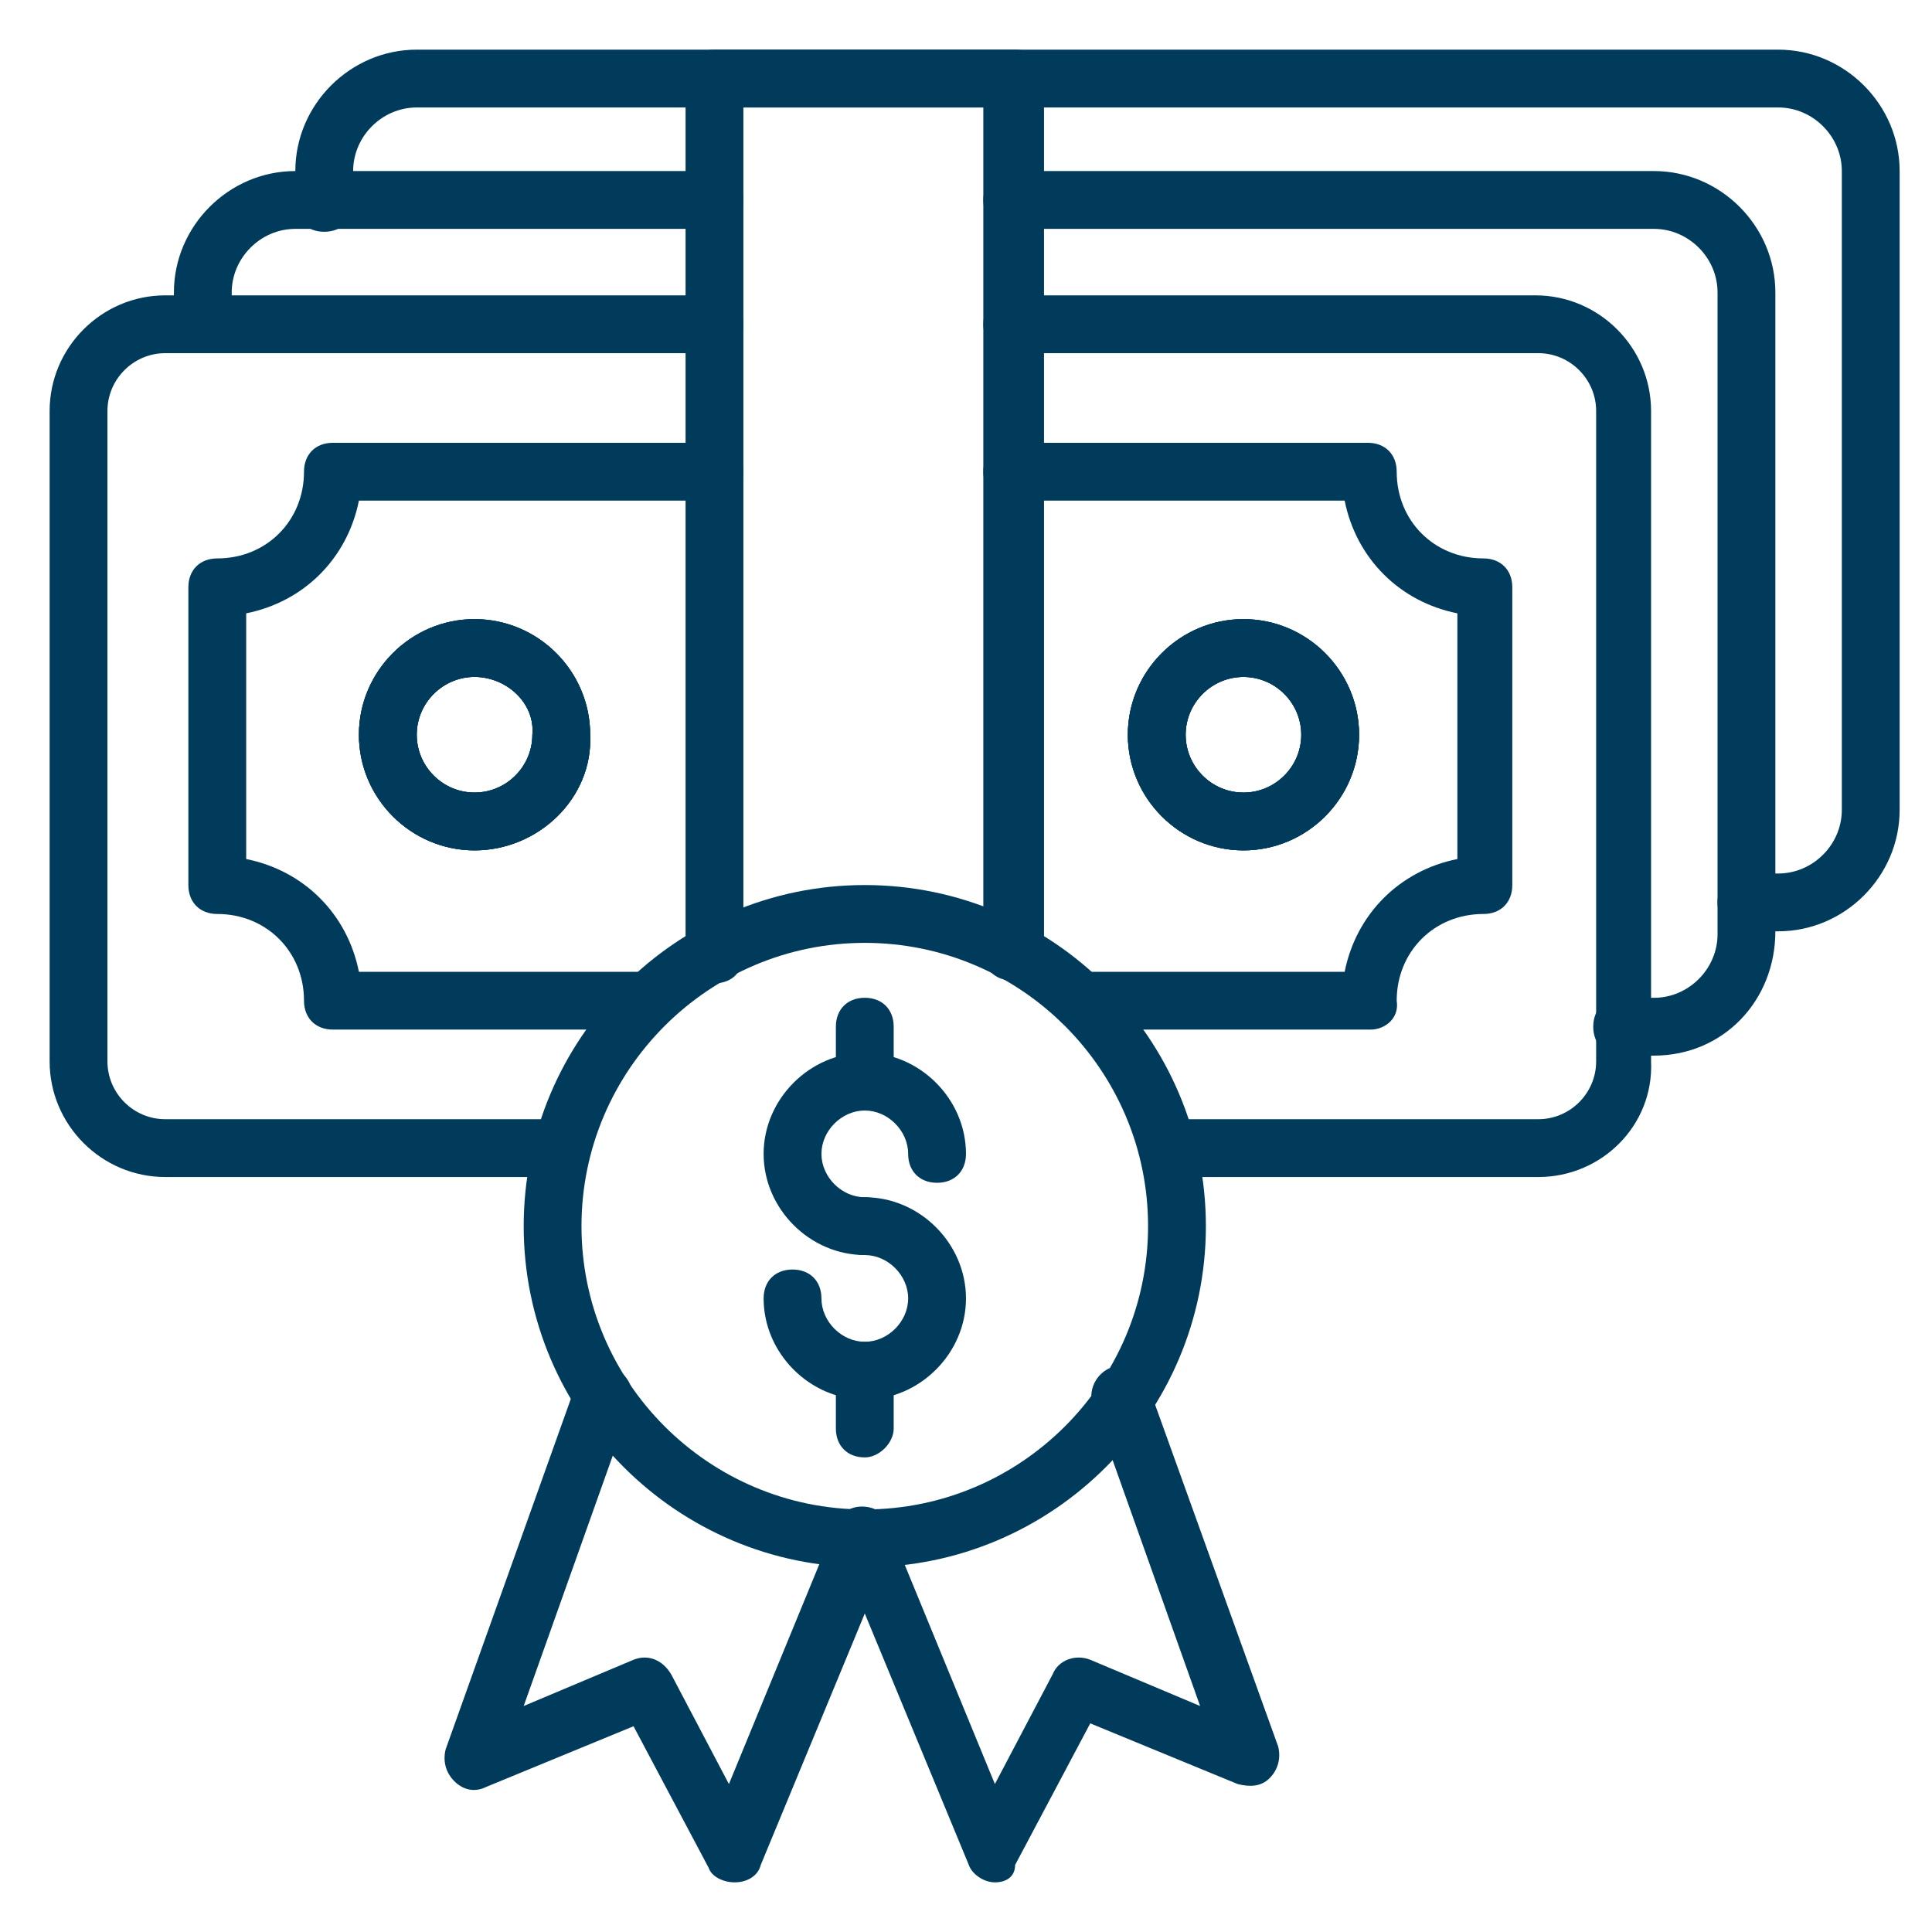
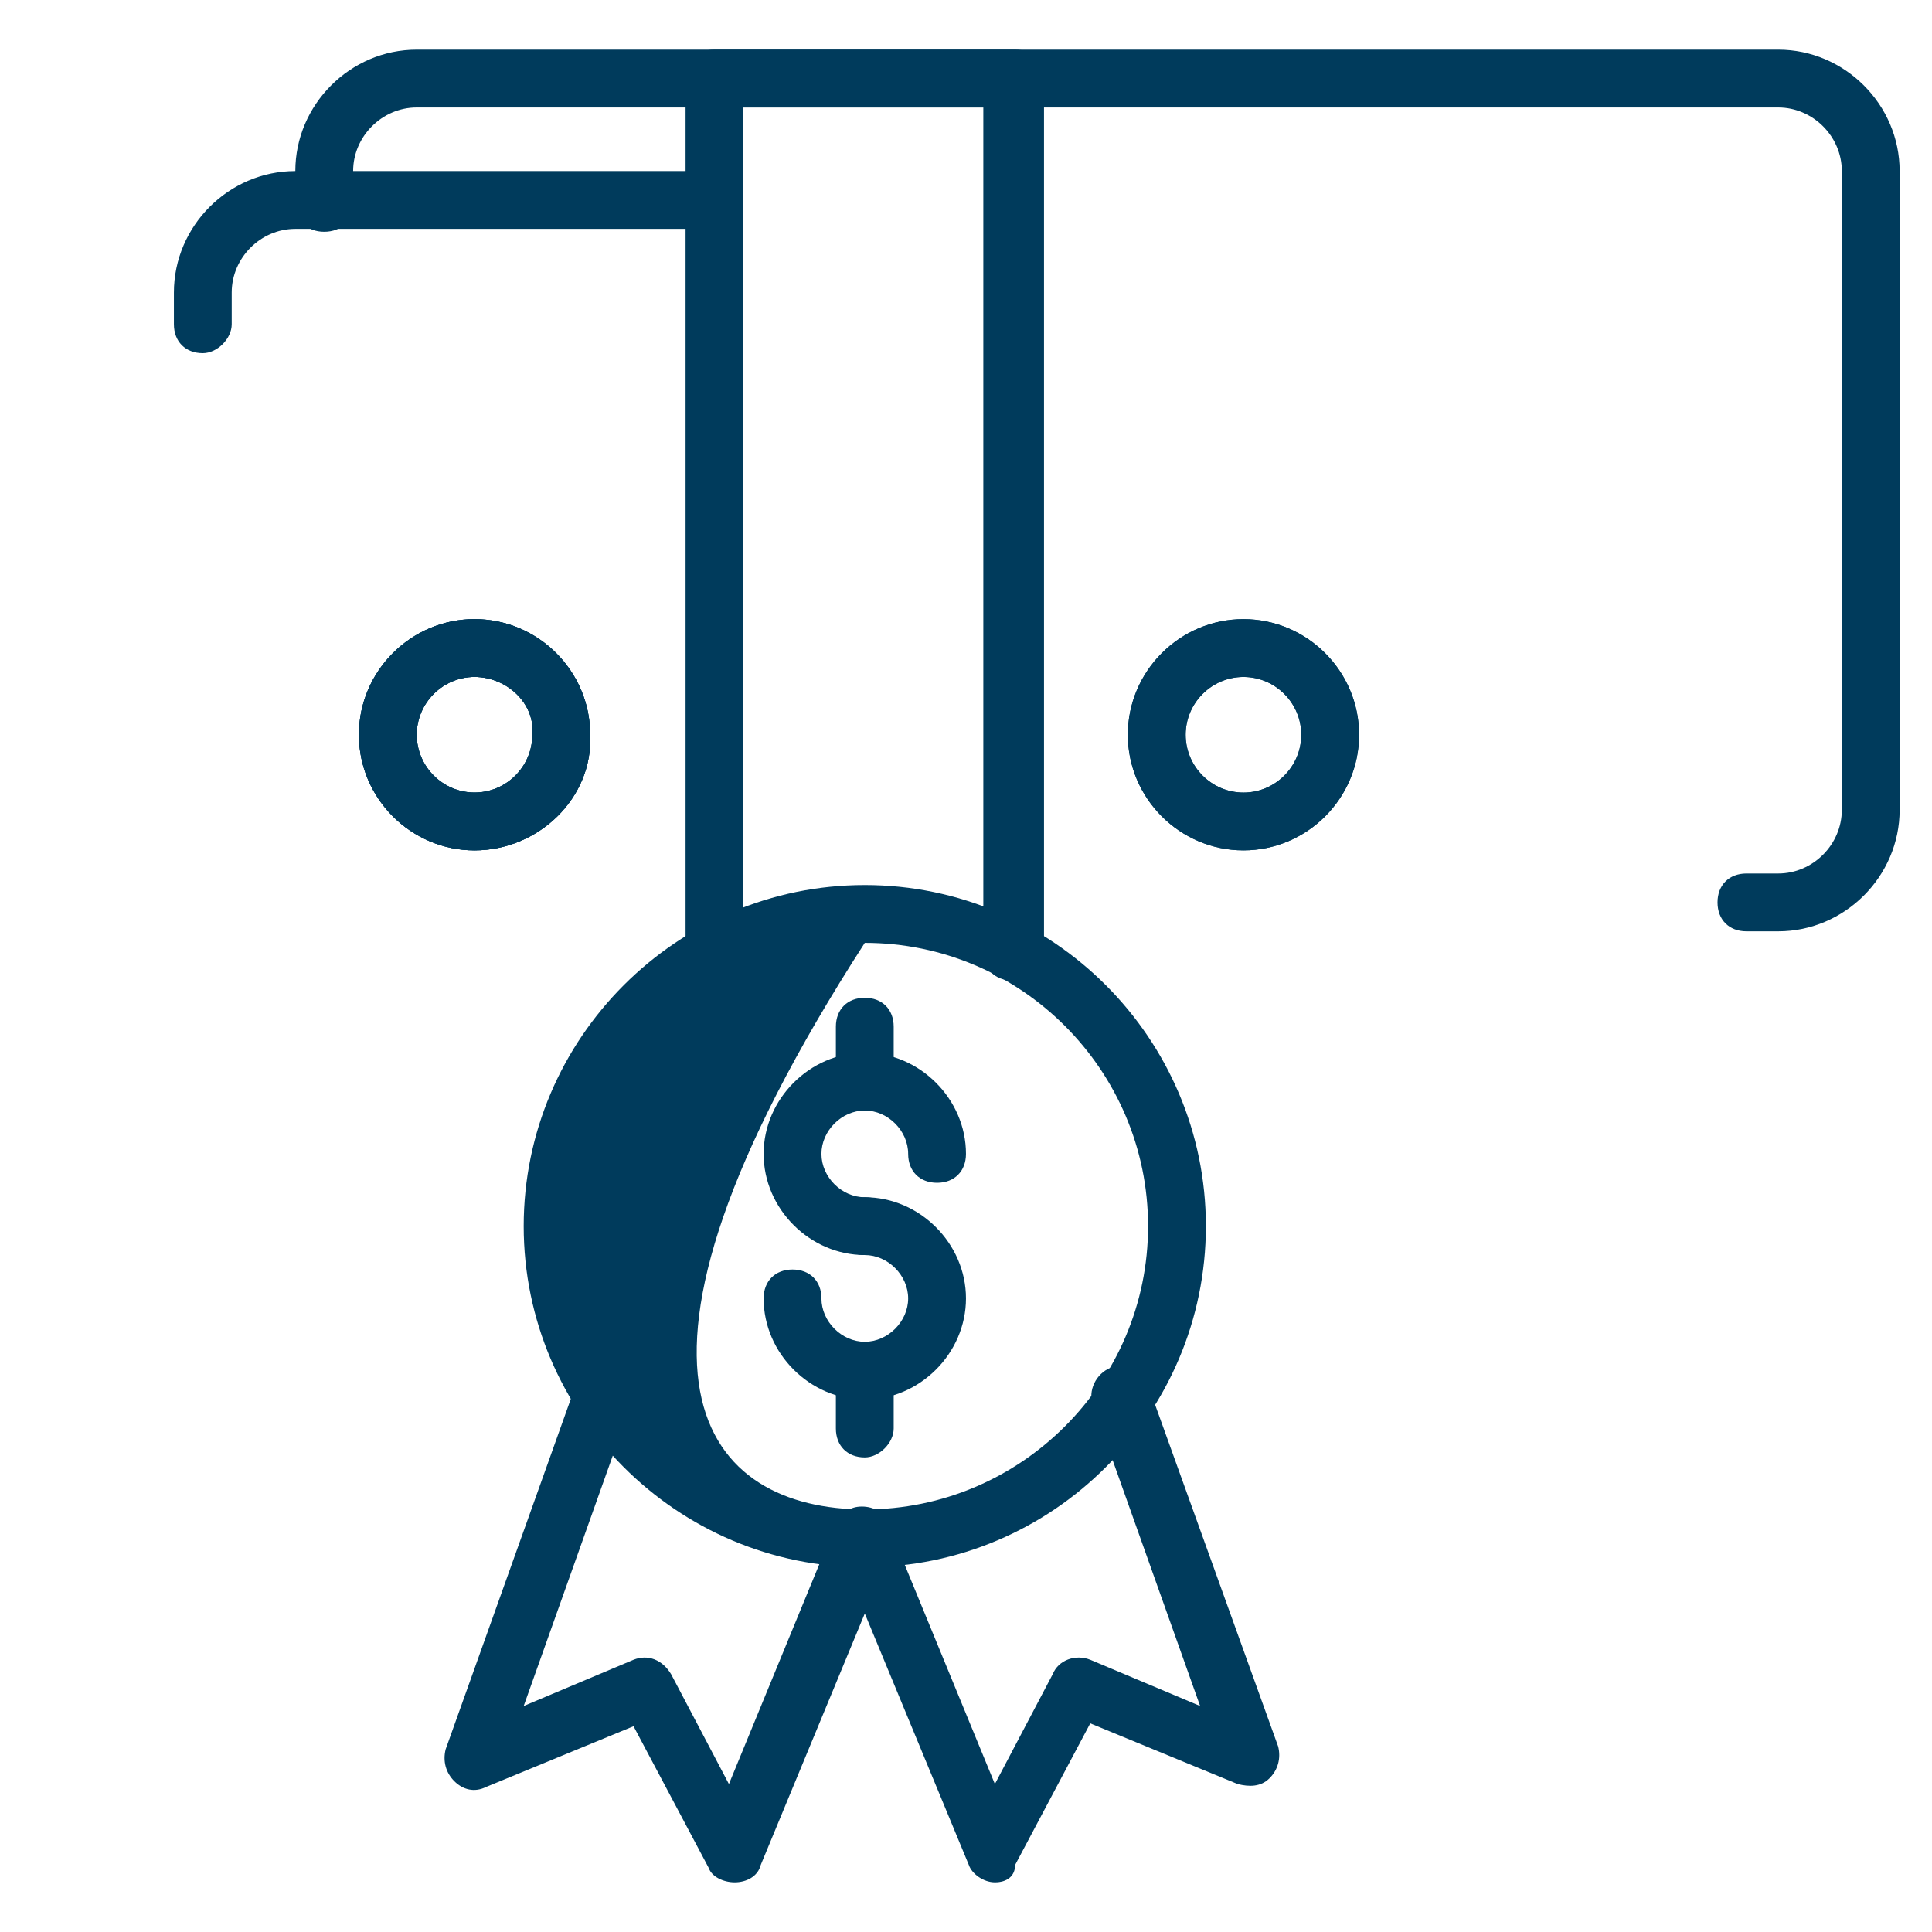
<svg xmlns="http://www.w3.org/2000/svg" width="80" height="80" viewBox="0 0 80 80" fill="none">
  <path d="M19.65 35.212C17.017 35.212 14.862 33.058 14.862 30.424C14.862 27.791 17.017 25.637 19.65 25.637C22.284 25.637 24.438 27.791 24.438 30.424C24.558 33.058 22.284 35.212 19.65 35.212ZM19.65 28.03C18.334 28.03 17.256 29.108 17.256 30.424C17.256 31.741 18.334 32.818 19.65 32.818C20.967 32.818 22.044 31.741 22.044 30.424C22.164 29.108 20.967 28.03 19.65 28.03Z" fill="#003B5C" />
  <path d="M51.489 35.212C48.856 35.212 46.701 33.058 46.701 30.425C46.701 27.791 48.856 25.637 51.489 25.637C54.122 25.637 56.277 27.791 56.277 30.425C56.277 33.058 54.122 35.212 51.489 35.212ZM51.489 28.031C50.172 28.031 49.095 29.108 49.095 30.425C49.095 31.741 50.172 32.819 51.489 32.819C52.806 32.819 53.883 31.741 53.883 30.425C53.883 29.108 52.806 28.031 51.489 28.031Z" fill="#003B5C" />
-   <path d="M63.699 48.738H48.736C48.018 48.738 47.539 48.259 47.539 47.541C47.539 46.823 48.018 46.344 48.736 46.344H63.699C65.015 46.344 66.093 45.267 66.093 43.95V17.018C66.093 15.702 65.015 14.624 63.699 14.624H41.914C41.196 14.624 40.717 14.146 40.717 13.427C40.717 12.709 41.196 12.23 41.914 12.23H63.579C66.212 12.23 68.367 14.385 68.367 17.018V43.95C68.487 46.584 66.332 48.738 63.699 48.738ZM23.241 48.738H6.843C4.209 48.738 2.055 46.584 2.055 43.95V17.018C2.055 14.385 4.209 12.23 6.843 12.23H29.585C30.303 12.23 30.782 12.709 30.782 13.427C30.782 14.146 30.303 14.624 29.585 14.624H6.843C5.526 14.624 4.449 15.702 4.449 17.018V43.95C4.449 45.267 5.526 46.344 6.843 46.344H23.241C23.959 46.344 24.438 46.823 24.438 47.541C24.438 48.259 23.959 48.738 23.241 48.738ZM56.756 42.633H44.786C44.068 42.633 43.59 42.155 43.59 41.437C43.59 40.718 44.068 40.24 44.786 40.24H55.679C56.158 37.846 57.953 36.05 60.347 35.571V25.397C57.953 24.918 56.158 23.123 55.679 20.729H41.914C41.196 20.729 40.717 20.25 40.717 19.532C40.717 18.814 41.196 18.335 41.914 18.335H56.636C57.355 18.335 57.834 18.814 57.834 19.532C57.834 21.567 59.389 23.123 61.424 23.123C62.143 23.123 62.621 23.602 62.621 24.32V36.649C62.621 37.367 62.143 37.846 61.424 37.846C59.389 37.846 57.834 39.402 57.834 41.437C57.953 42.155 57.355 42.633 56.756 42.633ZM26.832 42.633H13.785C13.067 42.633 12.588 42.155 12.588 41.437C12.588 39.402 11.032 37.846 8.997 37.846C8.279 37.846 7.8 37.367 7.8 36.649V24.32C7.8 23.602 8.279 23.123 8.997 23.123C11.032 23.123 12.588 21.567 12.588 19.532C12.588 18.814 13.067 18.335 13.785 18.335H29.585C30.303 18.335 30.782 18.814 30.782 19.532C30.782 20.25 30.303 20.729 29.585 20.729H14.862C14.383 23.123 12.588 24.918 10.194 25.397V35.571C12.588 36.05 14.383 37.846 14.862 40.24H26.832C27.55 40.24 28.029 40.718 28.029 41.437C28.029 42.155 27.43 42.633 26.832 42.633Z" fill="#003B5C" />
  <path d="M19.65 35.212C17.017 35.212 14.862 33.058 14.862 30.424C14.862 27.791 17.017 25.637 19.65 25.637C22.284 25.637 24.438 27.791 24.438 30.424C24.558 33.058 22.284 35.212 19.65 35.212ZM19.65 28.03C18.334 28.03 17.256 29.108 17.256 30.424C17.256 31.741 18.334 32.818 19.65 32.818C20.967 32.818 22.044 31.741 22.044 30.424C22.164 29.108 20.967 28.03 19.65 28.03Z" fill="#003B5C" />
  <path d="M51.489 35.212C48.856 35.212 46.701 33.058 46.701 30.425C46.701 27.791 48.856 25.637 51.489 25.637C54.122 25.637 56.277 27.791 56.277 30.425C56.277 33.058 54.122 35.212 51.489 35.212ZM51.489 28.031C50.172 28.031 49.095 29.108 49.095 30.425C49.095 31.741 50.172 32.819 51.489 32.819C52.806 32.819 53.883 31.741 53.883 30.425C53.883 29.108 52.806 28.031 51.489 28.031Z" fill="#003B5C" />
-   <path d="M51.489 35.212C48.856 35.212 46.701 33.058 46.701 30.425C46.701 27.791 48.856 25.637 51.489 25.637C54.122 25.637 56.277 27.791 56.277 30.425C56.277 33.058 54.122 35.212 51.489 35.212ZM51.489 28.031C50.172 28.031 49.095 29.108 49.095 30.425C49.095 31.741 50.172 32.819 51.489 32.819C52.806 32.819 53.883 31.741 53.883 30.425C53.883 29.108 52.806 28.031 51.489 28.031Z" fill="#003B5C" />
  <path d="M19.65 35.212C17.017 35.212 14.862 33.058 14.862 30.424C14.862 27.791 17.017 25.637 19.65 25.637C22.284 25.637 24.438 27.791 24.438 30.424C24.558 33.058 22.284 35.212 19.65 35.212ZM19.65 28.03C18.334 28.03 17.256 29.108 17.256 30.424C17.256 31.741 18.334 32.818 19.65 32.818C20.967 32.818 22.044 31.741 22.044 30.424C22.164 29.108 20.967 28.03 19.65 28.03Z" fill="#003B5C" />
-   <path d="M68.487 43.711H67.17C66.452 43.711 65.973 43.232 65.973 42.514C65.973 41.795 66.452 41.317 67.17 41.317H68.487C69.923 41.317 71.12 40.12 71.12 38.683V12.111C71.12 10.674 69.923 9.477 68.487 9.477H41.914C41.196 9.477 40.717 8.999 40.717 8.28C40.717 7.562 41.196 7.083 41.914 7.083H68.487C71.24 7.083 73.514 9.358 73.514 12.111V38.564C73.514 41.436 71.359 43.711 68.487 43.711Z" fill="#003B5C" />
  <path d="M8.398 14.624C7.68 14.624 7.201 14.146 7.201 13.427V12.111C7.201 9.358 9.475 7.083 12.228 7.083H29.584C30.303 7.083 30.782 7.562 30.782 8.28C30.782 8.999 30.303 9.477 29.584 9.477H12.228C10.792 9.477 9.595 10.674 9.595 12.111V13.427C9.595 14.026 8.997 14.624 8.398 14.624Z" fill="#003B5C" />
  <path d="M73.633 38.564H72.316C71.598 38.564 71.119 38.085 71.119 37.367C71.119 36.649 71.598 36.17 72.316 36.17H73.633C75.069 36.17 76.266 34.973 76.266 33.536V7.083C76.266 5.647 75.069 4.45 73.633 4.45H17.256C15.819 4.45 14.623 5.647 14.623 7.083V8.4C14.623 9.118 14.144 9.597 13.425 9.597C12.707 9.597 12.229 9.118 12.229 8.4V7.083C12.229 4.33 14.503 2.056 17.256 2.056H73.633C76.386 2.056 78.66 4.33 78.66 7.083V33.536C78.66 36.289 76.386 38.564 73.633 38.564Z" fill="#003B5C" />
  <path d="M35.809 51.969C33.535 51.969 31.62 50.054 31.62 47.78C31.62 45.506 33.535 43.591 35.809 43.591C38.084 43.591 39.999 45.506 39.999 47.78C39.999 48.498 39.52 48.977 38.802 48.977C38.084 48.977 37.605 48.498 37.605 47.78C37.605 46.822 36.767 45.984 35.809 45.984C34.852 45.984 34.014 46.822 34.014 47.78C34.014 48.737 34.852 49.575 35.809 49.575C36.528 49.575 37.007 50.054 37.007 50.772C37.007 51.491 36.408 51.969 35.809 51.969Z" fill="#003B5C" />
  <path d="M35.809 57.954C33.535 57.954 31.62 56.039 31.62 53.765C31.62 53.047 32.099 52.568 32.817 52.568C33.535 52.568 34.014 53.047 34.014 53.765C34.014 54.722 34.852 55.56 35.809 55.56C36.767 55.56 37.605 54.722 37.605 53.765C37.605 52.807 36.767 51.969 35.809 51.969C35.091 51.969 34.612 51.491 34.612 50.772C34.612 50.054 35.091 49.575 35.809 49.575C38.084 49.575 39.999 51.491 39.999 53.765C39.999 56.039 38.084 57.954 35.809 57.954Z" fill="#003B5C" />
  <path d="M35.809 45.985C35.091 45.985 34.612 45.506 34.612 44.788V42.513C34.612 41.795 35.091 41.316 35.809 41.316C36.528 41.316 37.006 41.795 37.006 42.513V44.788C37.006 45.386 36.408 45.985 35.809 45.985Z" fill="#003B5C" />
  <path d="M35.809 60.348C35.091 60.348 34.612 59.869 34.612 59.151V56.757C34.612 56.039 35.091 55.56 35.809 55.56C36.528 55.56 37.006 56.039 37.006 56.757V59.151C37.006 59.75 36.408 60.348 35.809 60.348Z" fill="#003B5C" />
  <path d="M41.913 40.599C41.195 40.599 40.717 40.12 40.717 39.402V4.45H30.782V39.521C30.782 40.239 30.303 40.718 29.585 40.718C28.866 40.718 28.388 40.239 28.388 39.521V3.253C28.388 2.535 28.866 2.056 29.585 2.056H42.033C42.751 2.056 43.23 2.535 43.23 3.253V39.521C43.11 40.12 42.632 40.599 41.913 40.599Z" fill="#003B5C" />
-   <path d="M35.809 64.897C28.029 64.897 21.685 58.553 21.685 50.773C21.685 42.992 28.029 36.648 35.809 36.648C43.589 36.648 49.933 42.992 49.933 50.773C49.933 58.553 43.589 64.897 35.809 64.897ZM35.809 39.042C29.345 39.042 24.078 44.309 24.078 50.773C24.078 57.236 29.345 62.503 35.809 62.503C42.273 62.503 47.539 57.236 47.539 50.773C47.539 44.309 42.273 39.042 35.809 39.042Z" fill="#003B5C" />
+   <path d="M35.809 64.897C28.029 64.897 21.685 58.553 21.685 50.773C21.685 42.992 28.029 36.648 35.809 36.648C43.589 36.648 49.933 42.992 49.933 50.773C49.933 58.553 43.589 64.897 35.809 64.897ZM35.809 39.042C24.078 57.236 29.345 62.503 35.809 62.503C42.273 62.503 47.539 57.236 47.539 50.773C47.539 44.309 42.273 39.042 35.809 39.042Z" fill="#003B5C" />
  <path d="M41.196 77.944C40.717 77.944 40.238 77.585 40.118 77.226L35.809 66.812L31.5 77.226C31.38 77.705 30.902 77.944 30.423 77.944C29.944 77.944 29.465 77.705 29.346 77.346L26.233 71.48L20.129 73.994C19.65 74.233 19.171 74.114 18.812 73.755C18.453 73.395 18.333 72.917 18.453 72.438L23.84 57.356C24.079 56.758 24.797 56.399 25.395 56.638C25.994 56.877 26.353 57.596 26.114 58.194L21.685 70.642L26.233 68.727C26.832 68.488 27.43 68.727 27.79 69.326L30.183 73.874L34.612 63.102C34.852 62.623 35.211 62.383 35.69 62.383C36.168 62.383 36.647 62.623 36.767 63.102L41.196 73.874L43.59 69.326C43.829 68.727 44.547 68.488 45.145 68.727L49.694 70.642L45.265 58.194C45.026 57.596 45.385 56.877 45.983 56.638C46.582 56.399 47.3 56.758 47.539 57.356L52.926 72.318C53.045 72.797 52.926 73.276 52.567 73.635C52.208 73.994 51.729 73.994 51.25 73.874L45.145 71.361L42.033 77.226C42.033 77.705 41.674 77.944 41.196 77.944Z" fill="#003B5C" />
</svg>